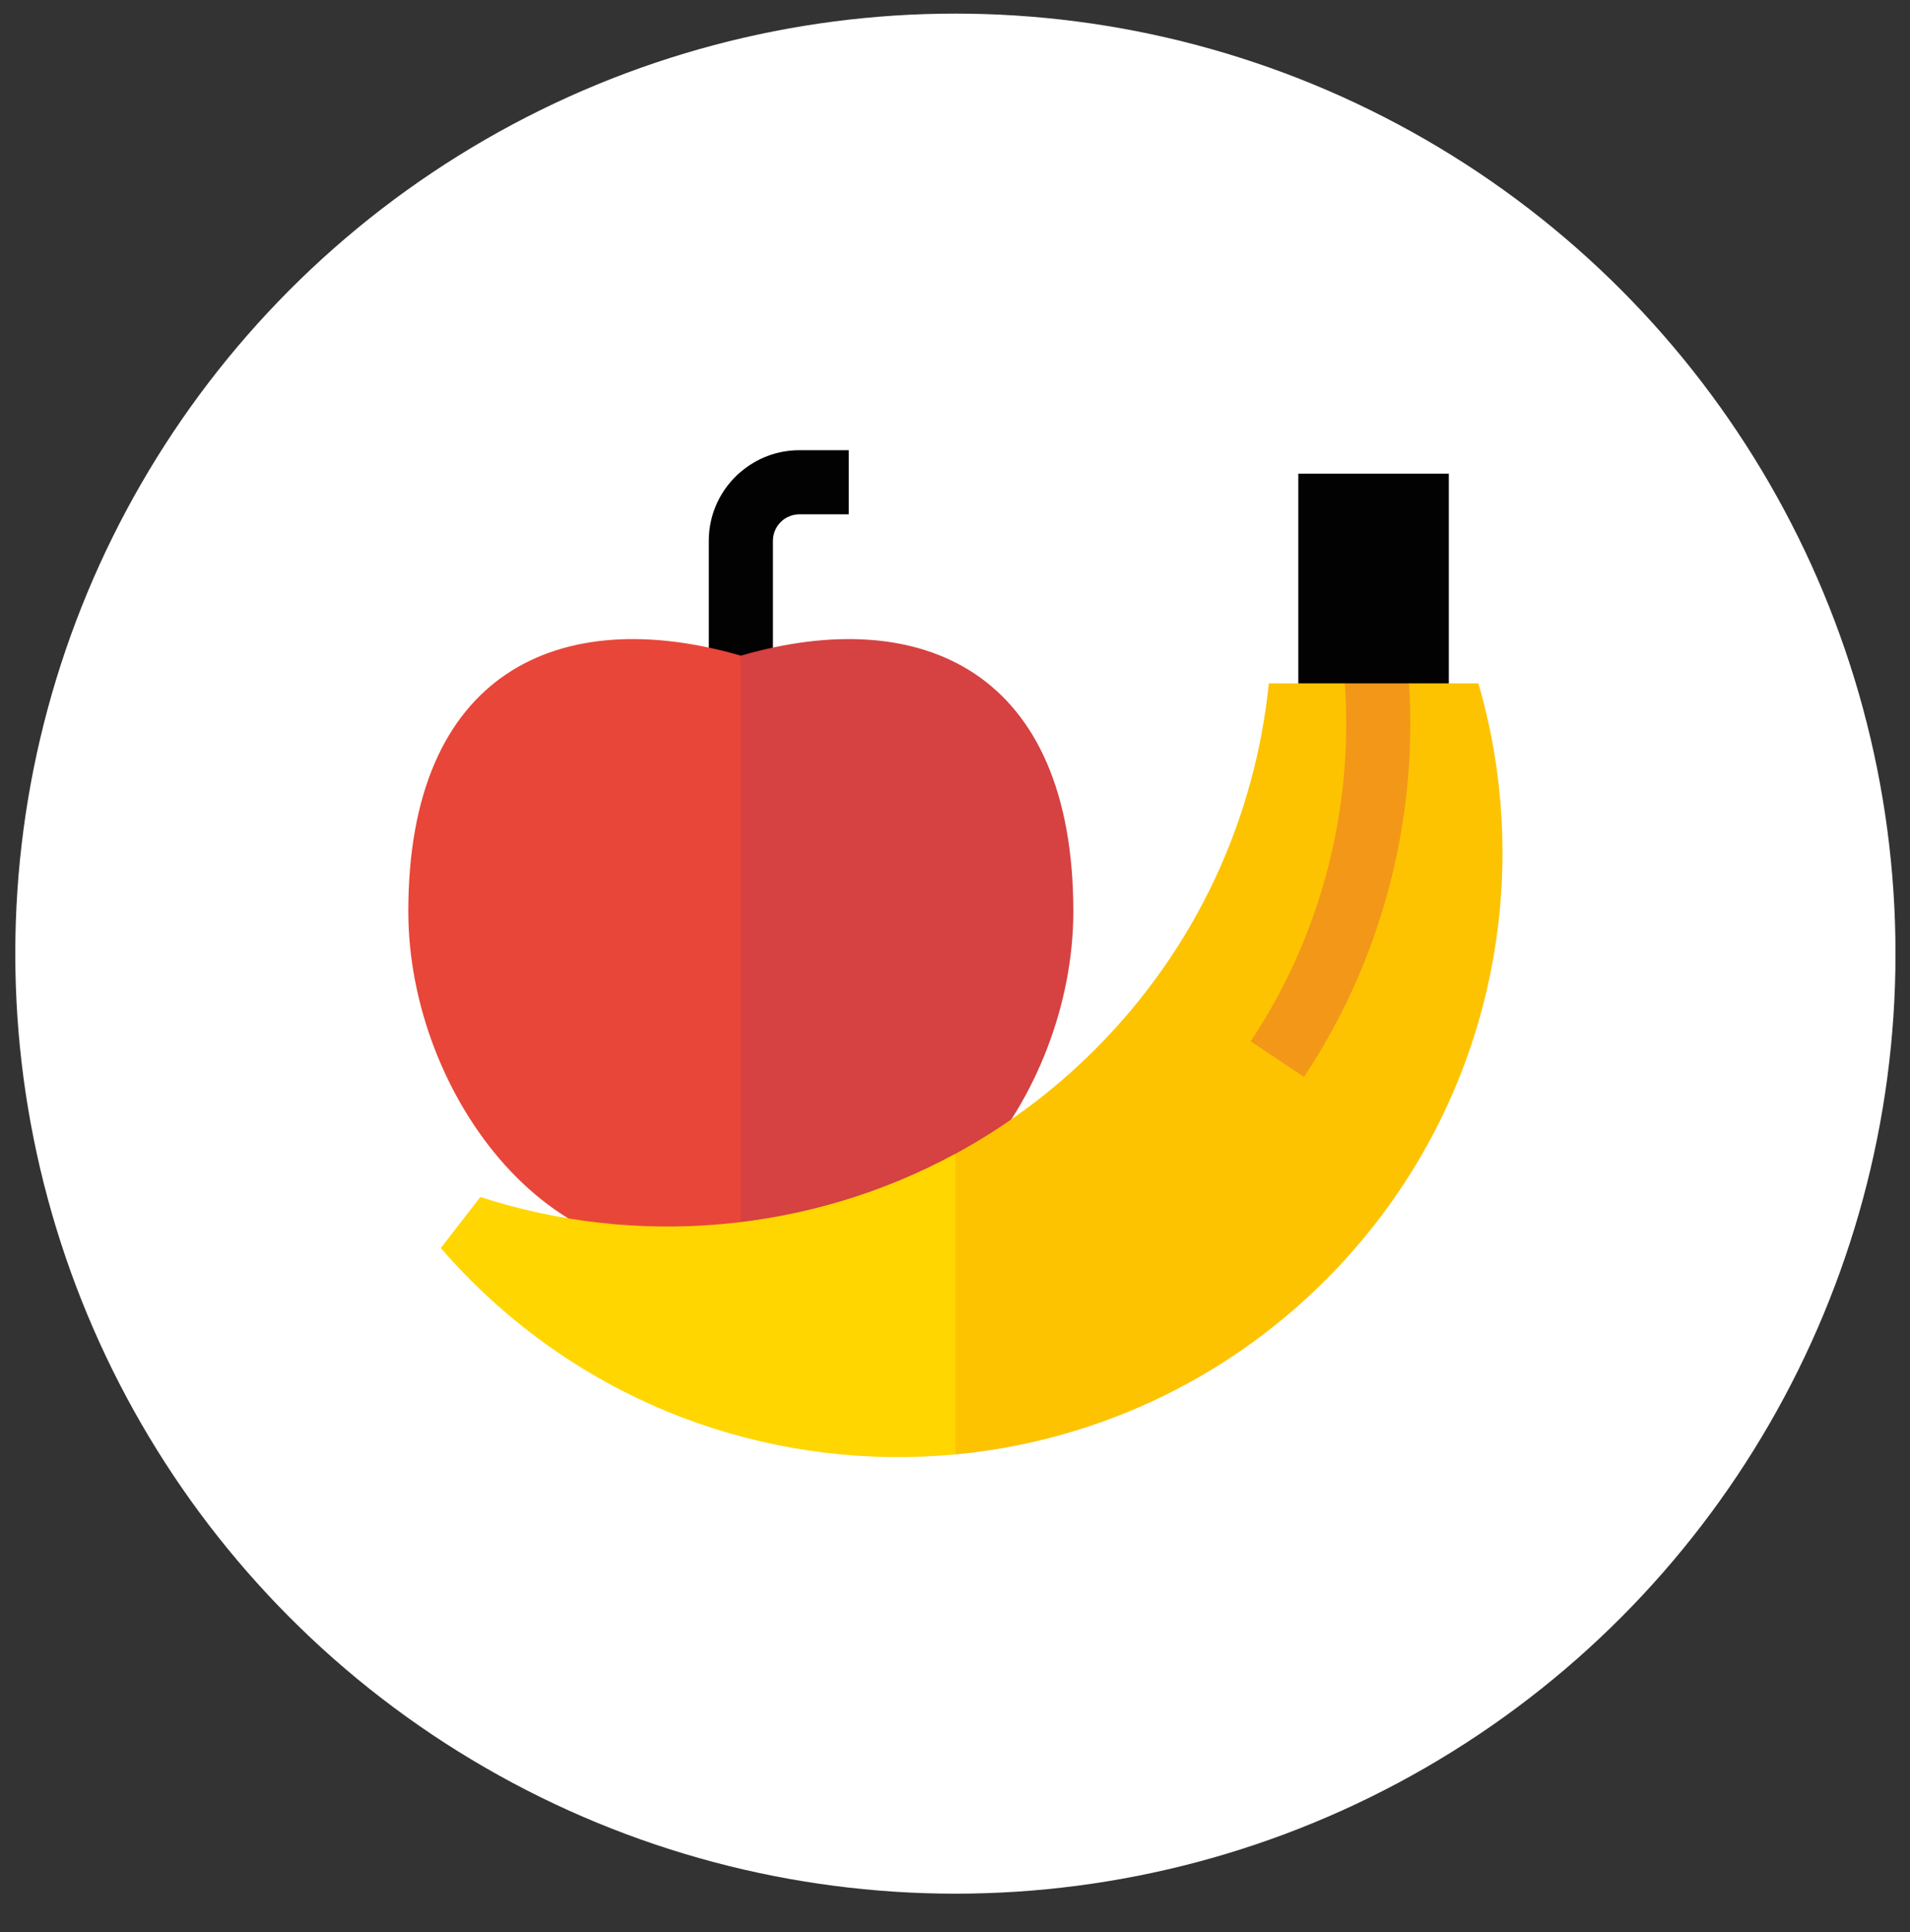
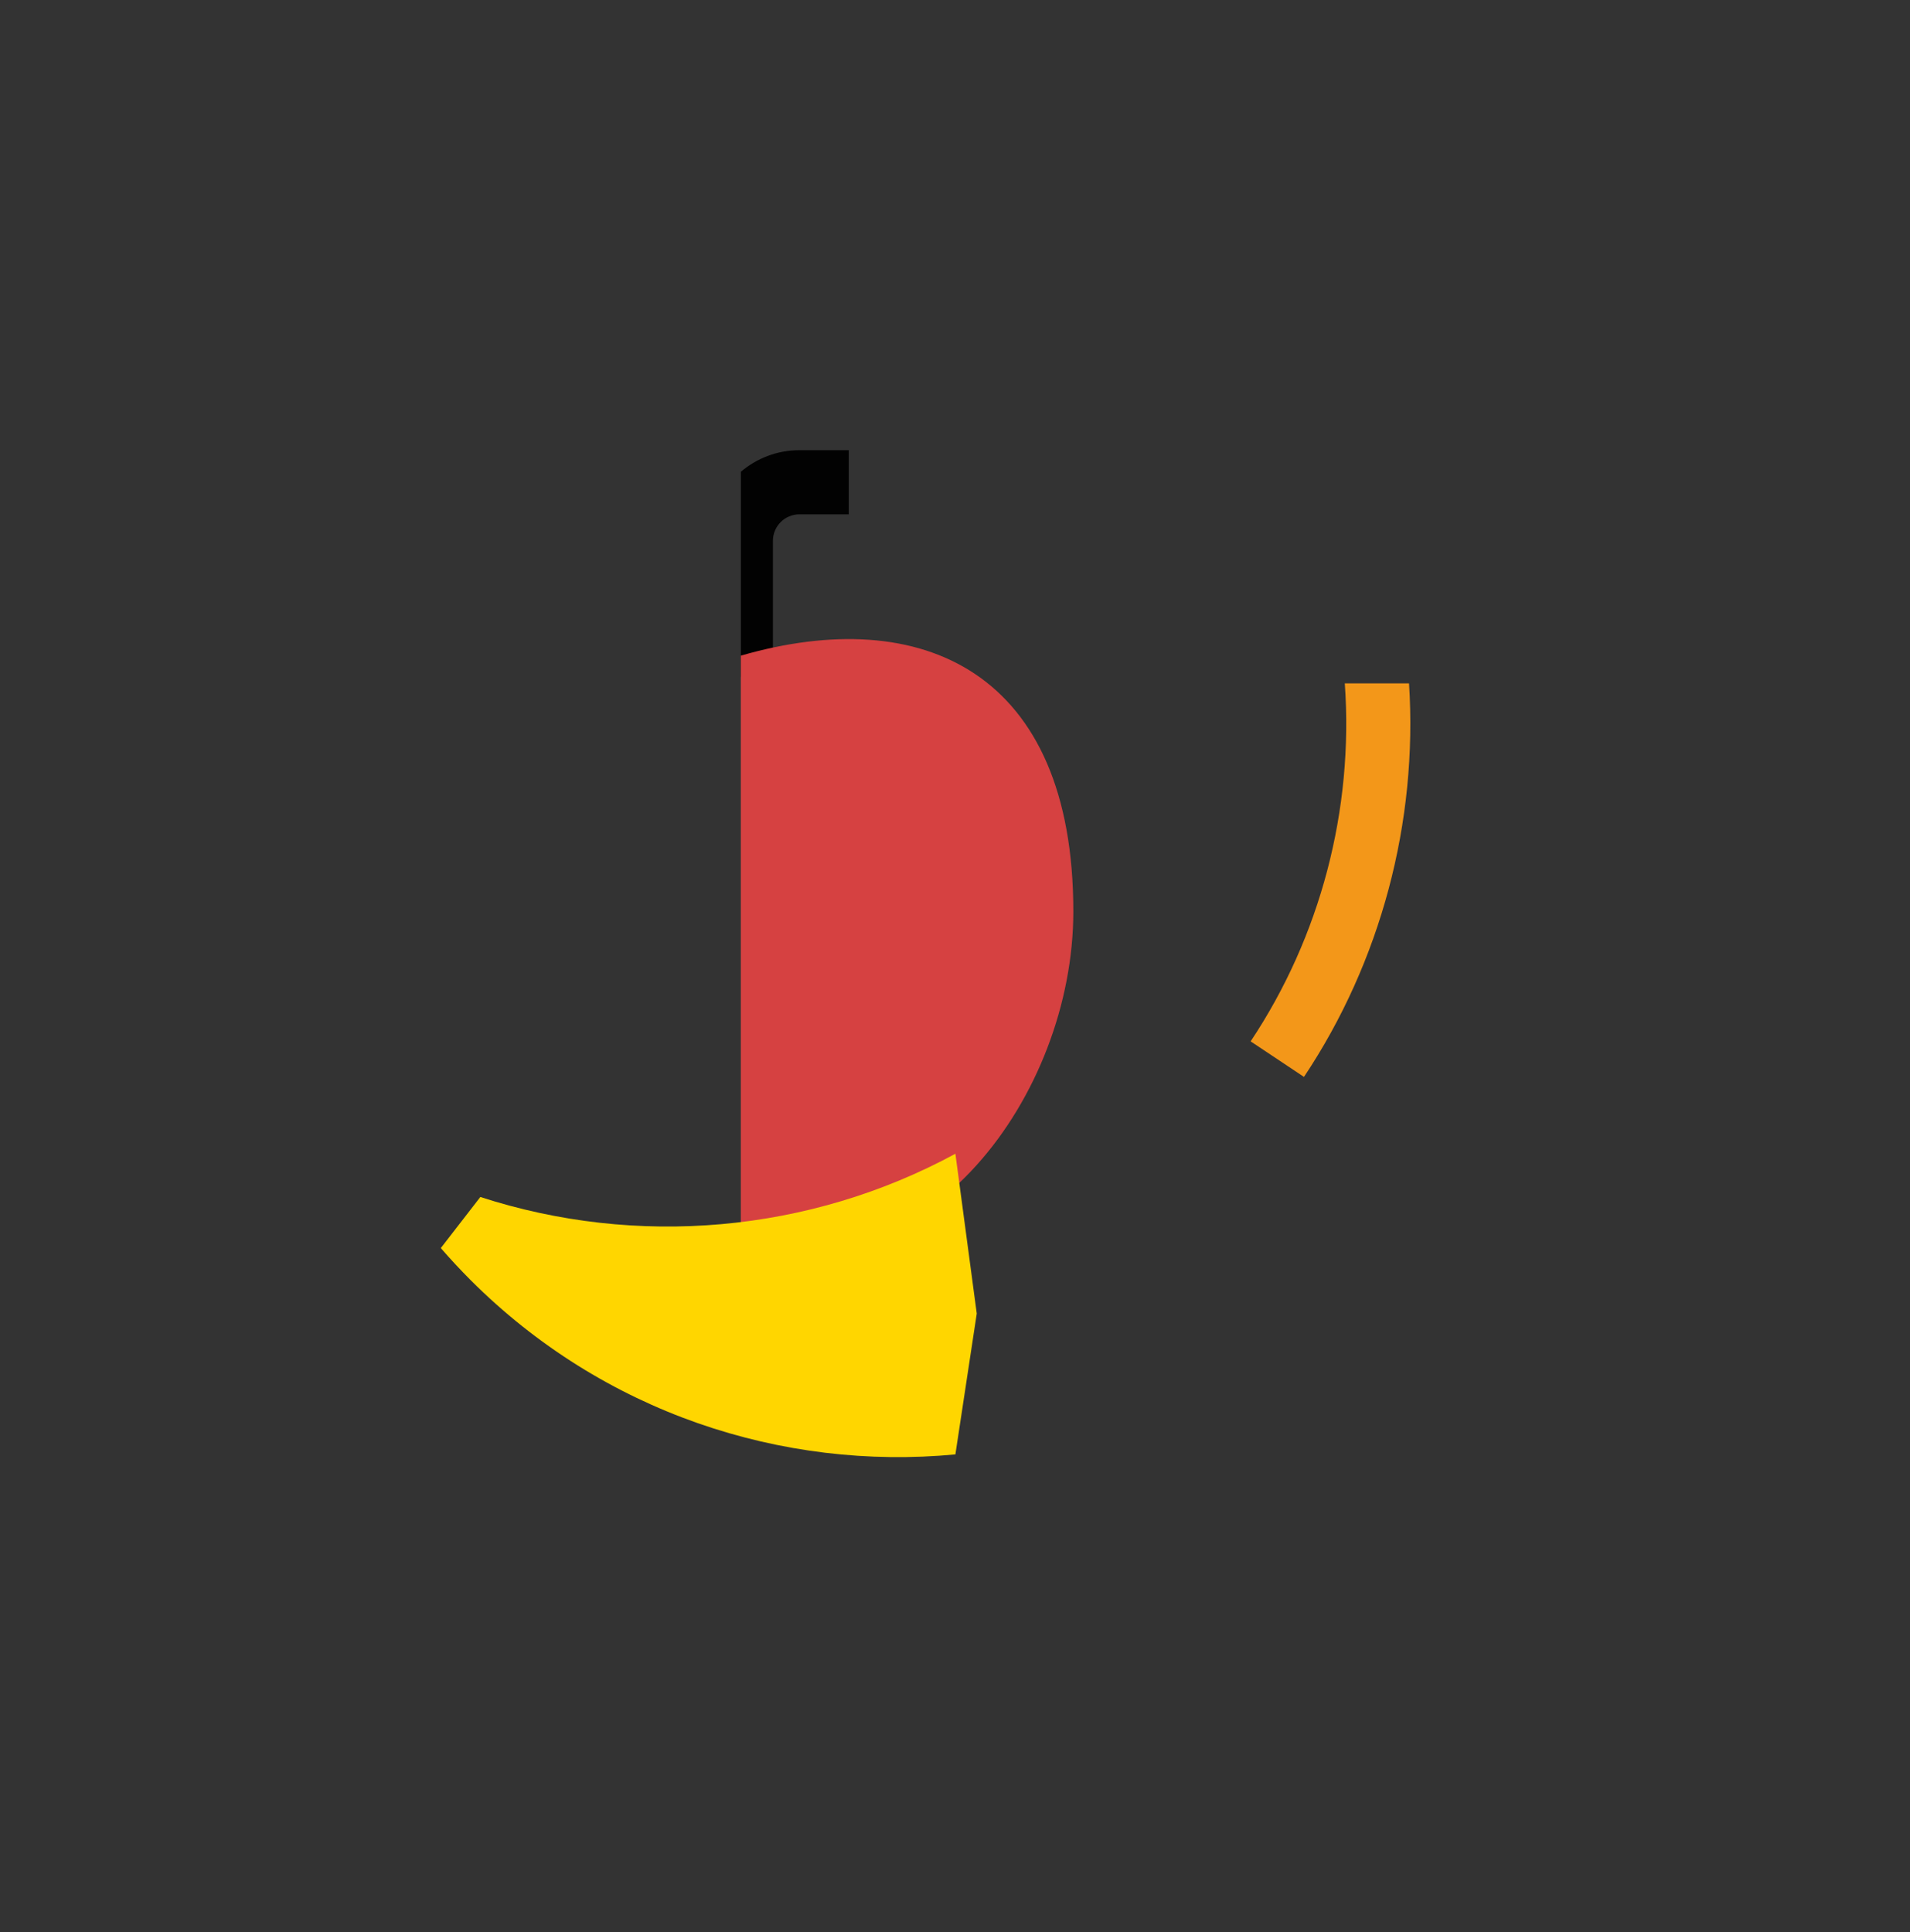
<svg xmlns="http://www.w3.org/2000/svg" enable-background="new 0 0 364.87 369.15" viewBox="0 0 364.87 369.15">
  <rect x="0" y="0" width="364.87" height="369.15" fill="#333333" stroke="none" />
-   <circle cx="182.51" cy="182.19" fill="#fff" r="179.59" />
  <g fill="#020202">
-     <path d="m248.03 130.6 14.37 4.08 14.37-4.08v-40.11h-28.75v40.11z" />
-     <path d="m135.4 103.32v26.02h6.12l4.08-16.96-4.08-22.26c-3.74 3.18-6.12 7.92-6.12 13.2z" />
    <path d="m152.72 86.01c-4.27 0-8.17 1.55-11.19 4.12v39.22h6.12v-26.02c0-2.8 2.27-5.07 5.07-5.07h9.42v-12.25z" />
  </g>
-   <path d="m78 174.13c0 35.08 28.26 73.17 63.52 63.52l8.16-56.18-8.16-56.21c-34.66-10.02-63.52 3.1-63.52 48.87z" fill="#e84639" />
  <path d="m141.52 125.26v112.39c35.26 9.65 63.52-28.44 63.52-63.52 0-45.77-28.85-58.89-63.52-48.87z" fill="#d64141" />
  <path d="m84.21 238.44c1.81 2.09 3.71 4.13 5.69 6.12 25.34 25.34 59.52 36.44 92.61 33.3l4.08-26.91-4.08-30.53c-28 15.18-60.95 17.93-90.75 8.26z" fill="#ffd600" />
-   <path d="m282.42 130.56h-13.25l-6.77 4.08-5.5-4.08h-14.52c-2.58 25.54-13.65 50.39-33.22 69.96-8.09 8.09-17.08 14.72-26.65 19.91v57.44c25.8-2.45 50.94-13.55 70.69-33.3 30.87-30.87 40.61-74.87 29.22-114.01z" fill="#fdc300" />
  <path d="m269.17 130.56h-12.27c1.72 24.12-4.66 48.39-17.99 68.39l10.19 6.79c14.67-22.01 21.77-48.66 20.07-75.18z" fill="#f39719" />
</svg>